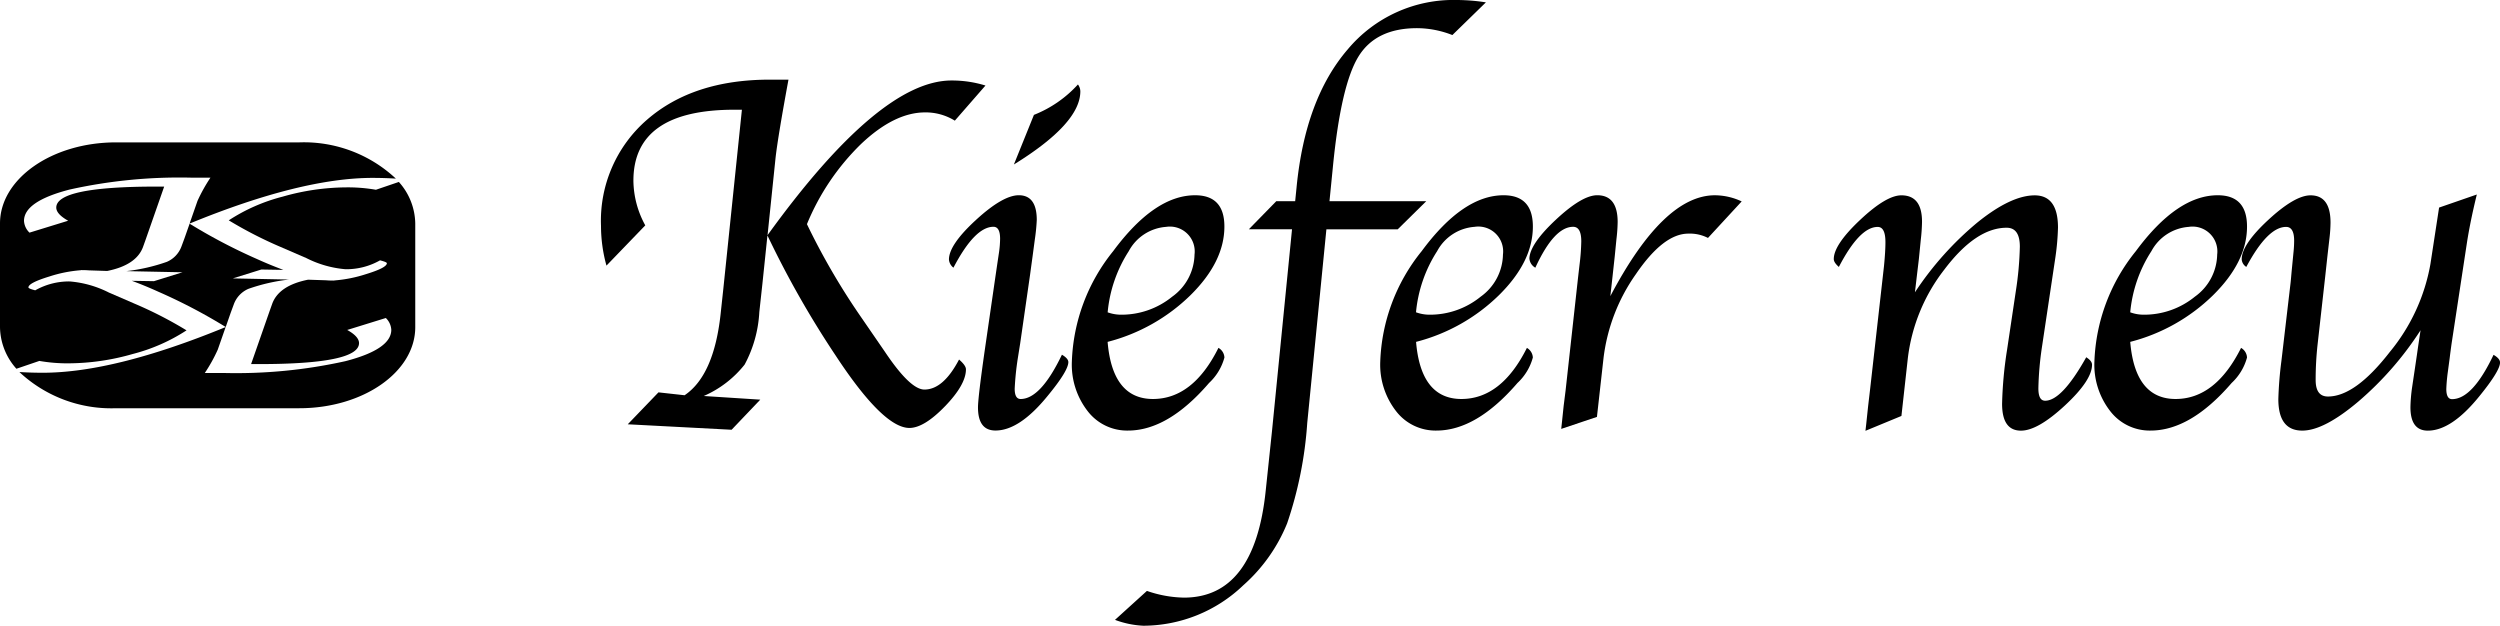
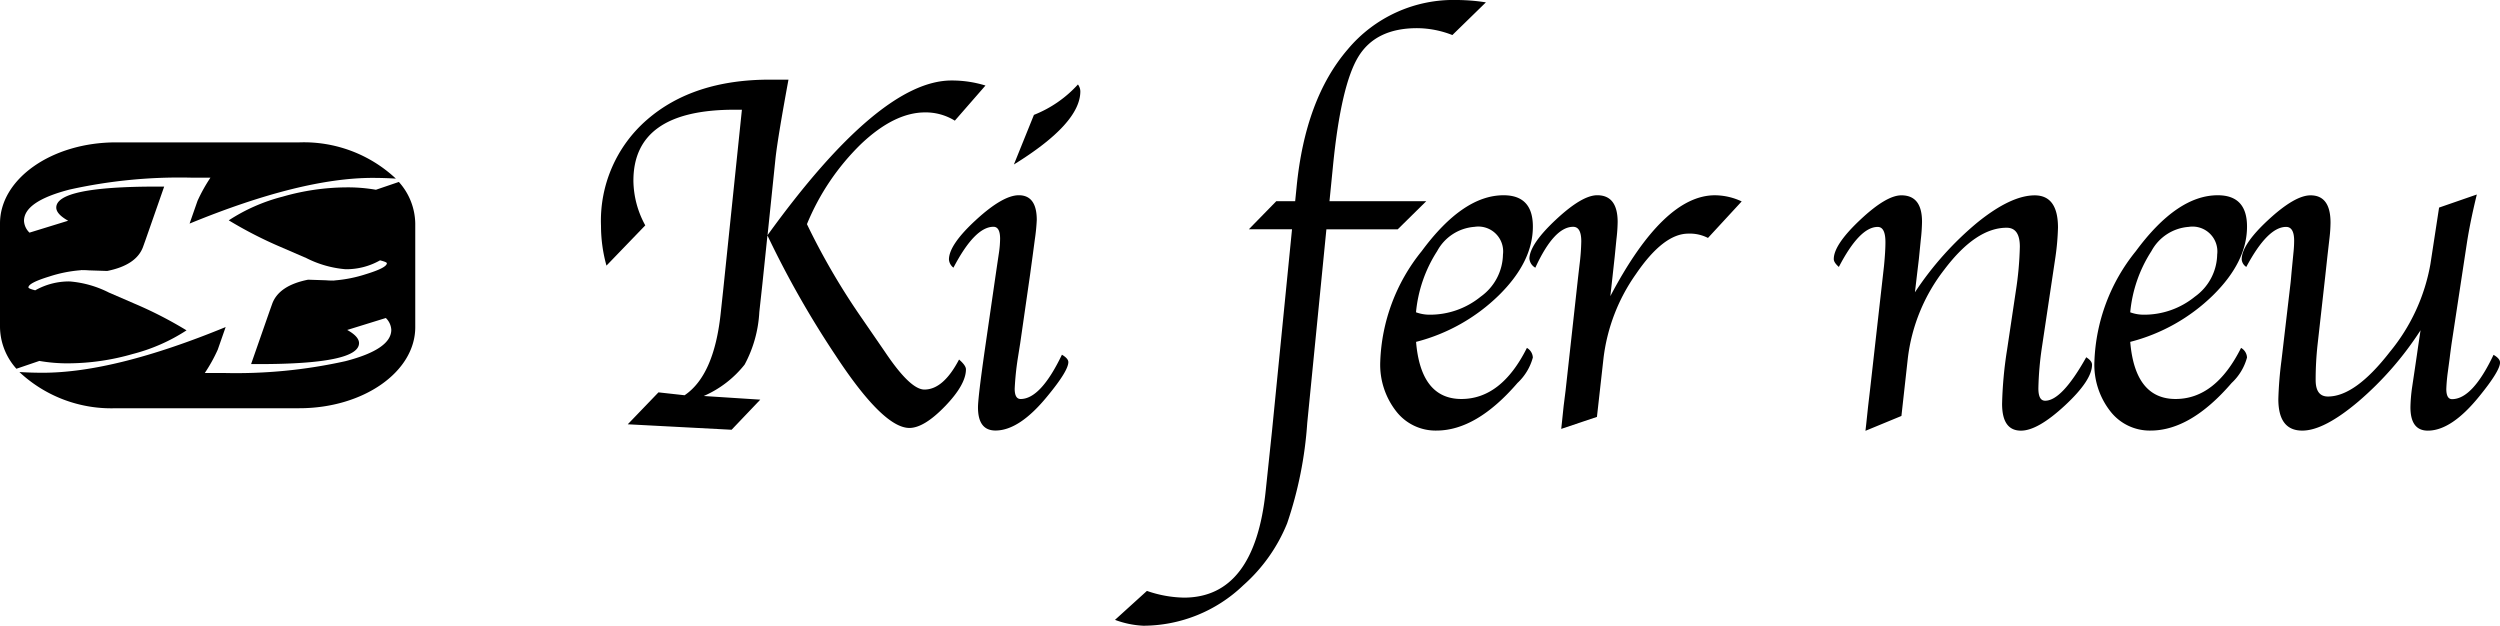
<svg xmlns="http://www.w3.org/2000/svg" id="logo-product-kiefer-01" width="217.835" height="54.525" viewBox="0 0 217.835 54.525">
  <defs>
    <clipPath id="clip-path">
      <rect id="長方形_947" data-name="長方形 947" width="217.835" height="54.525" />
    </clipPath>
  </defs>
  <g id="グループ_1314" data-name="グループ 1314" transform="translate(0 0)" clip-path="url(#clip-path)">
    <path id="パス_642" data-name="パス 642" d="M120.257,28.121l-3.383,3.509a12.954,12.954,0,0,1-.476-3.464,11.642,11.642,0,0,1,4.013-9.251q4.013-3.483,10.669-3.489h1.652q-.942,5.113-1.132,6.88l-.691,6.672Q140.65,15.5,146.936,15.5a9.863,9.863,0,0,1,2.962.439L147.228,19a4.823,4.823,0,0,0-2.587-.72q-2.674,0-5.575,2.744a20.746,20.746,0,0,0-4.724,6.993,60.017,60.017,0,0,0,4.555,7.867l2.244,3.262q2.2,3.285,3.436,3.284,1.651,0,3.019-2.617.6.518.6.855,0,1.331-1.823,3.217t-3.1,1.89q-2.295,0-6.464-6.362A83.336,83.336,0,0,1,130.9,29l-.438,4.212-.27,2.471a10.838,10.838,0,0,1-1.28,4.571,9.251,9.251,0,0,1-3.561,2.737l4.926.318-2.5,2.623-9.048-.476,2.676-2.782,2.277.252q2.548-1.72,3.134-7.046l.23-2.133,1.629-15.7h-.654q-8.8,0-8.8,6.183a8.239,8.239,0,0,0,1.034,3.892" transform="translate(-64.03 -8.486)" />
    <path id="パス_643" data-name="パス 643" d="M193.632,39.908c.375.22.561.439.561.646,0,.5-.6,1.487-1.818,2.961q-2.444,3-4.531,3c-1.016,0-1.524-.67-1.524-2.016,0-.57.206-2.313.627-5.237l.82-5.658.209-1.433.171-1.146a8.889,8.889,0,0,0,.1-1.222c0-.7-.2-1.04-.58-1.04q-1.62,0-3.485,3.563a.986.986,0,0,1-.392-.711q0-1.284,2.346-3.441t3.741-2.16q1.564,0,1.565,2.16a16.928,16.928,0,0,1-.171,1.706l-.186,1.395c-.014.11-.093.67-.229,1.681L190,38.9l-.212,1.333a24.758,24.758,0,0,0-.27,2.641c0,.6.173.894.518.894q1.747,0,3.6-3.863m-4.19-16.565,1.748-4.328a10.27,10.27,0,0,0,3.835-2.651,1.033,1.033,0,0,1,.209.6q0,2.8-5.793,6.375" transform="translate(-101.104 -9.002)" />
-     <path id="パス_644" data-name="パス 644" d="M220.356,51.117a1.019,1.019,0,0,1,.518.839,4.7,4.7,0,0,1-1.338,2.216q-3.575,4.152-7.066,4.149a4.334,4.334,0,0,1-3.509-1.689,6.6,6.6,0,0,1-1.381-4.319,16.173,16.173,0,0,1,3.6-9.624q3.609-4.873,7.142-4.871,2.55,0,2.549,2.727,0,3.066-2.958,5.984a16.014,16.014,0,0,1-7.217,4.064q.414,4.97,3.946,4.977,3.49,0,5.71-4.453m-9.657-3.1a3.442,3.442,0,0,0,1.1.207,6.993,6.993,0,0,0,4.531-1.571,4.616,4.616,0,0,0,1.943-3.673,2.164,2.164,0,0,0-2.485-2.407,4.018,4.018,0,0,0-3.245,2.115A11.821,11.821,0,0,0,210.7,48.013Z" transform="translate(-114.185 -20.804)" />
    <path id="パス_645" data-name="パス 645" d="M234.369,19.984,232.7,36.86a34.221,34.221,0,0,1-1.752,8.741,14.435,14.435,0,0,1-3.824,5.4,12.629,12.629,0,0,1-8.7,3.521,8.062,8.062,0,0,1-2.475-.511l2.782-2.523a10.333,10.333,0,0,0,3.219.585q6.172,0,7.133-9.335l.546-5.178,1.745-17.581h-3.764L230,17.534h1.648l.122-1.211q.751-7.709,4.451-12.013A12.017,12.017,0,0,1,245.779,0a17.075,17.075,0,0,1,2.489.205l-2.922,2.849a8.529,8.529,0,0,0-3.071-.6q-3.6,0-5.118,2.483t-2.214,9.527l-.305,3.069h8.431l-2.484,2.448Z" transform="translate(-118.795 0)" />
    <path id="パス_646" data-name="パス 646" d="M280.086,51.117a1.026,1.026,0,0,1,.518.839,4.7,4.7,0,0,1-1.338,2.216q-3.579,4.152-7.068,4.149a4.337,4.337,0,0,1-3.509-1.689,6.59,6.59,0,0,1-1.381-4.319,16.16,16.16,0,0,1,3.609-9.624q3.6-4.873,7.136-4.871,2.553,0,2.553,2.727,0,3.066-2.96,5.984a16,16,0,0,1-7.217,4.064q.415,4.97,3.946,4.977,3.486,0,5.712-4.453m-9.658-3.1a3.443,3.443,0,0,0,1.1.207,6.994,6.994,0,0,0,4.531-1.571A4.61,4.61,0,0,0,278,42.977a2.164,2.164,0,0,0-2.483-2.407,4.029,4.029,0,0,0-3.25,2.115,11.855,11.855,0,0,0-1.844,5.328" transform="translate(-147.041 -20.804)" />
    <path id="パス_647" data-name="パス 647" d="M303.254,46.606q4.63-8.787,9.11-8.789a5.572,5.572,0,0,1,2.334.535l-2.937,3.183a3.453,3.453,0,0,0-1.714-.376q-2.164,0-4.568,3.531a15.98,15.98,0,0,0-2.823,7.343l-.57,5.095-3.112,1.046.068-.63.141-1.353.171-1.361,1.094-9.911.126-1.087a18.792,18.792,0,0,0,.147-2q0-1.269-.71-1.267-1.655,0-3.293,3.563a1,1,0,0,1-.518-.818q.062-1.274,2.33-3.387t3.583-2.109q1.776,0,1.778,2.337a14.236,14.236,0,0,1-.109,1.522l-.145,1.464-.192,1.755Z" transform="translate(-162.938 -20.802)" />
    <path id="パス_648" data-name="パス 648" d="M361.043,57.048l-3.134,1.294.068-.6.163-1.542.171-1.457,1.089-9.655.124-1.1q.127-1.289.126-2.082c0-.886-.223-1.329-.675-1.329q-1.574,0-3.383,3.487c-.3-.263-.443-.487-.443-.687q0-1.248,2.283-3.4t3.606-2.154q1.8,0,1.8,2.295a15.339,15.339,0,0,1-.107,1.567l-.168,1.688-.169,1.418-.174,1.482a27.753,27.753,0,0,1,5.416-6.062q2.942-2.382,5.018-2.385,2.03,0,2.031,2.81a21.7,21.7,0,0,1-.222,2.561L373.3,50.961a28.086,28.086,0,0,0-.324,3.68c0,.725.193,1.08.59,1.08.969,0,2.163-1.257,3.579-3.787.338.211.506.425.506.649,0,.9-.783,2.085-2.356,3.545s-2.853,2.2-3.836,2.2c-1.1,0-1.645-.777-1.645-2.34a34.942,34.942,0,0,1,.439-4.739l.754-5.051a28.887,28.887,0,0,0,.354-3.9c0-1.1-.382-1.65-1.148-1.65q-2.669,0-5.416,3.625a15.581,15.581,0,0,0-3.2,7.78Z" transform="translate(-195.364 -20.804)" />
    <path id="パス_649" data-name="パス 649" d="M418.4,51.117a1.019,1.019,0,0,1,.518.839,4.7,4.7,0,0,1-1.338,2.216q-3.576,4.152-7.068,4.149a4.337,4.337,0,0,1-3.509-1.689,6.58,6.58,0,0,1-1.382-4.319,16.156,16.156,0,0,1,3.61-9.624q3.6-4.873,7.139-4.871,2.55,0,2.549,2.727,0,3.066-2.96,5.984a16,16,0,0,1-7.216,4.064q.416,4.97,3.948,4.977,3.482,0,5.709-4.453m-9.658-3.1a3.425,3.425,0,0,0,1.108.207,6.99,6.99,0,0,0,4.527-1.571,4.612,4.612,0,0,0,1.942-3.673,2.164,2.164,0,0,0-2.484-2.407,4.021,4.021,0,0,0-3.247,2.115,11.8,11.8,0,0,0-1.846,5.328" transform="translate(-223.127 -20.804)" />
    <path id="パス_650" data-name="パス 650" d="M449.735,49.492a28.41,28.41,0,0,1-5.406,6.2q-3.011,2.548-4.9,2.544c-1.391,0-2.085-.912-2.085-2.744a32.836,32.836,0,0,1,.27-3.349l.8-6.817c.014-.1.045-.5.112-1.208l.131-1.346a10.189,10.189,0,0,0,.064-1.08c0-.8-.234-1.205-.7-1.205q-1.606,0-3.469,3.487a.849.849,0,0,1-.4-.663q0-1.29,2.316-3.435c1.543-1.426,2.773-2.14,3.682-2.14,1.158,0,1.741.79,1.741,2.375a12.063,12.063,0,0,1-.086,1.312l-.184,1.609-.19,1.75-.669,5.965a27.951,27.951,0,0,0-.167,3.079c0,.963.357,1.44,1.072,1.44q2.376,0,5.382-3.873a16.548,16.548,0,0,0,3.547-7.674l.754-4.916,3.288-1.139q-.588,2.407-.875,4.294l-1.32,8.675c-.074.525-.131.966-.175,1.329l-.153,1.143a14.6,14.6,0,0,0-.135,1.5c0,.594.168.89.5.89q1.782,0,3.615-3.862c.38.22.566.445.566.669q0,.725-1.8,2.937-2.423,3-4.493,3-1.516,0-1.514-2.044a14.09,14.09,0,0,1,.145-1.729l.249-1.671q.2-1.35.267-1.837Z" transform="translate(-238.823 -20.716)" />
-     <path id="パス_651" data-name="パス 651" d="M38.145,47.349c-.716-.263-1.482-.574-2.309-.949a48.131,48.131,0,0,1-5.866-3.077l-.436,1.244-.27.73a2.332,2.332,0,0,1-1.276,1.35,15.86,15.86,0,0,1-3.539.81l4.9.1-2.487.775L24.937,48.3c.717.264,1.482.577,2.311.952a47.51,47.51,0,0,1,5.869,3.074l.434-1.243.27-.732A2.333,2.333,0,0,1,35.094,49a16.029,16.029,0,0,1,3.539-.81l-4.9-.1,2.488-.774Z" transform="translate(-13.449 -23.832)" />
    <path id="パス_652" data-name="パス 652" d="M6.01,46.827a20.42,20.42,0,0,0,5.543-.81,15.772,15.772,0,0,0,4.7-2.063,34.841,34.841,0,0,0-4.529-2.326l-2.232-.966a9.17,9.17,0,0,0-3.415-.97,5.984,5.984,0,0,0-3.007.774c-.394-.1-.593-.184-.593-.253,0-.262.607-.579,1.815-.949a11.633,11.633,0,0,1,2.744-.549l.04-.013.187.006.107,0c.124,0,.258.011.389.019l1.583.052q2.531-.51,3.116-2.082l.227-.633,1.62-4.637h-.649q-8.754,0-8.753,1.829,0,.565,1.035,1.146L2.569,35.44a1.53,1.53,0,0,1-.477-1.025q0-1.706,3.993-2.734a44.174,44.174,0,0,1,10.608-1.032h1.645a14.1,14.1,0,0,0-1.13,2.028l-.689,1.974q9.694-3.978,15.94-3.982c.7,0,1.381.023,2.033.063a11.718,11.718,0,0,0-8.413-3.157H10.105C4.533,27.575,0,30.743,0,34.639v9.044A5.537,5.537,0,0,0,1.43,47.3l2-.682a14.363,14.363,0,0,0,2.576.211" transform="translate(0 -15.169)" />
    <path id="パス_653" data-name="パス 653" d="M36.822,35.235l-2,.682a14.177,14.177,0,0,0-2.573-.209,20.469,20.469,0,0,0-5.545.806A15.7,15.7,0,0,0,22,38.581a35.953,35.953,0,0,0,4.53,2.324l2.233.966a9.215,9.215,0,0,0,3.414.97,5.96,5.96,0,0,0,3.005-.775c.394.1.593.185.593.25,0,.267-.606.581-1.815.952a11.793,11.793,0,0,1-2.741.549l-.045.013-.185-.005c-.036,0-.075,0-.111,0-.135,0-.279-.011-.423-.021l-1.545-.051c-1.692.338-2.728,1.035-3.119,2.084l-.225.63-1.62,4.64H24.6q8.752,0,8.751-1.828c0-.379-.342-.765-1.031-1.146l3.366-1.042a1.54,1.54,0,0,1,.476,1.028q0,1.7-4,2.733a43.858,43.858,0,0,1-10.608,1.03H19.912a13.741,13.741,0,0,0,1.128-2.032l.689-1.971q-9.692,3.983-15.942,3.982c-.7,0-1.379-.022-2.031-.062a11.716,11.716,0,0,0,8.413,3.154H28.145c5.572,0,10.105-3.167,10.105-7.061V38.85a5.538,5.538,0,0,0-1.429-3.615" transform="translate(-2.067 -19.382)" />
  </g>
</svg>